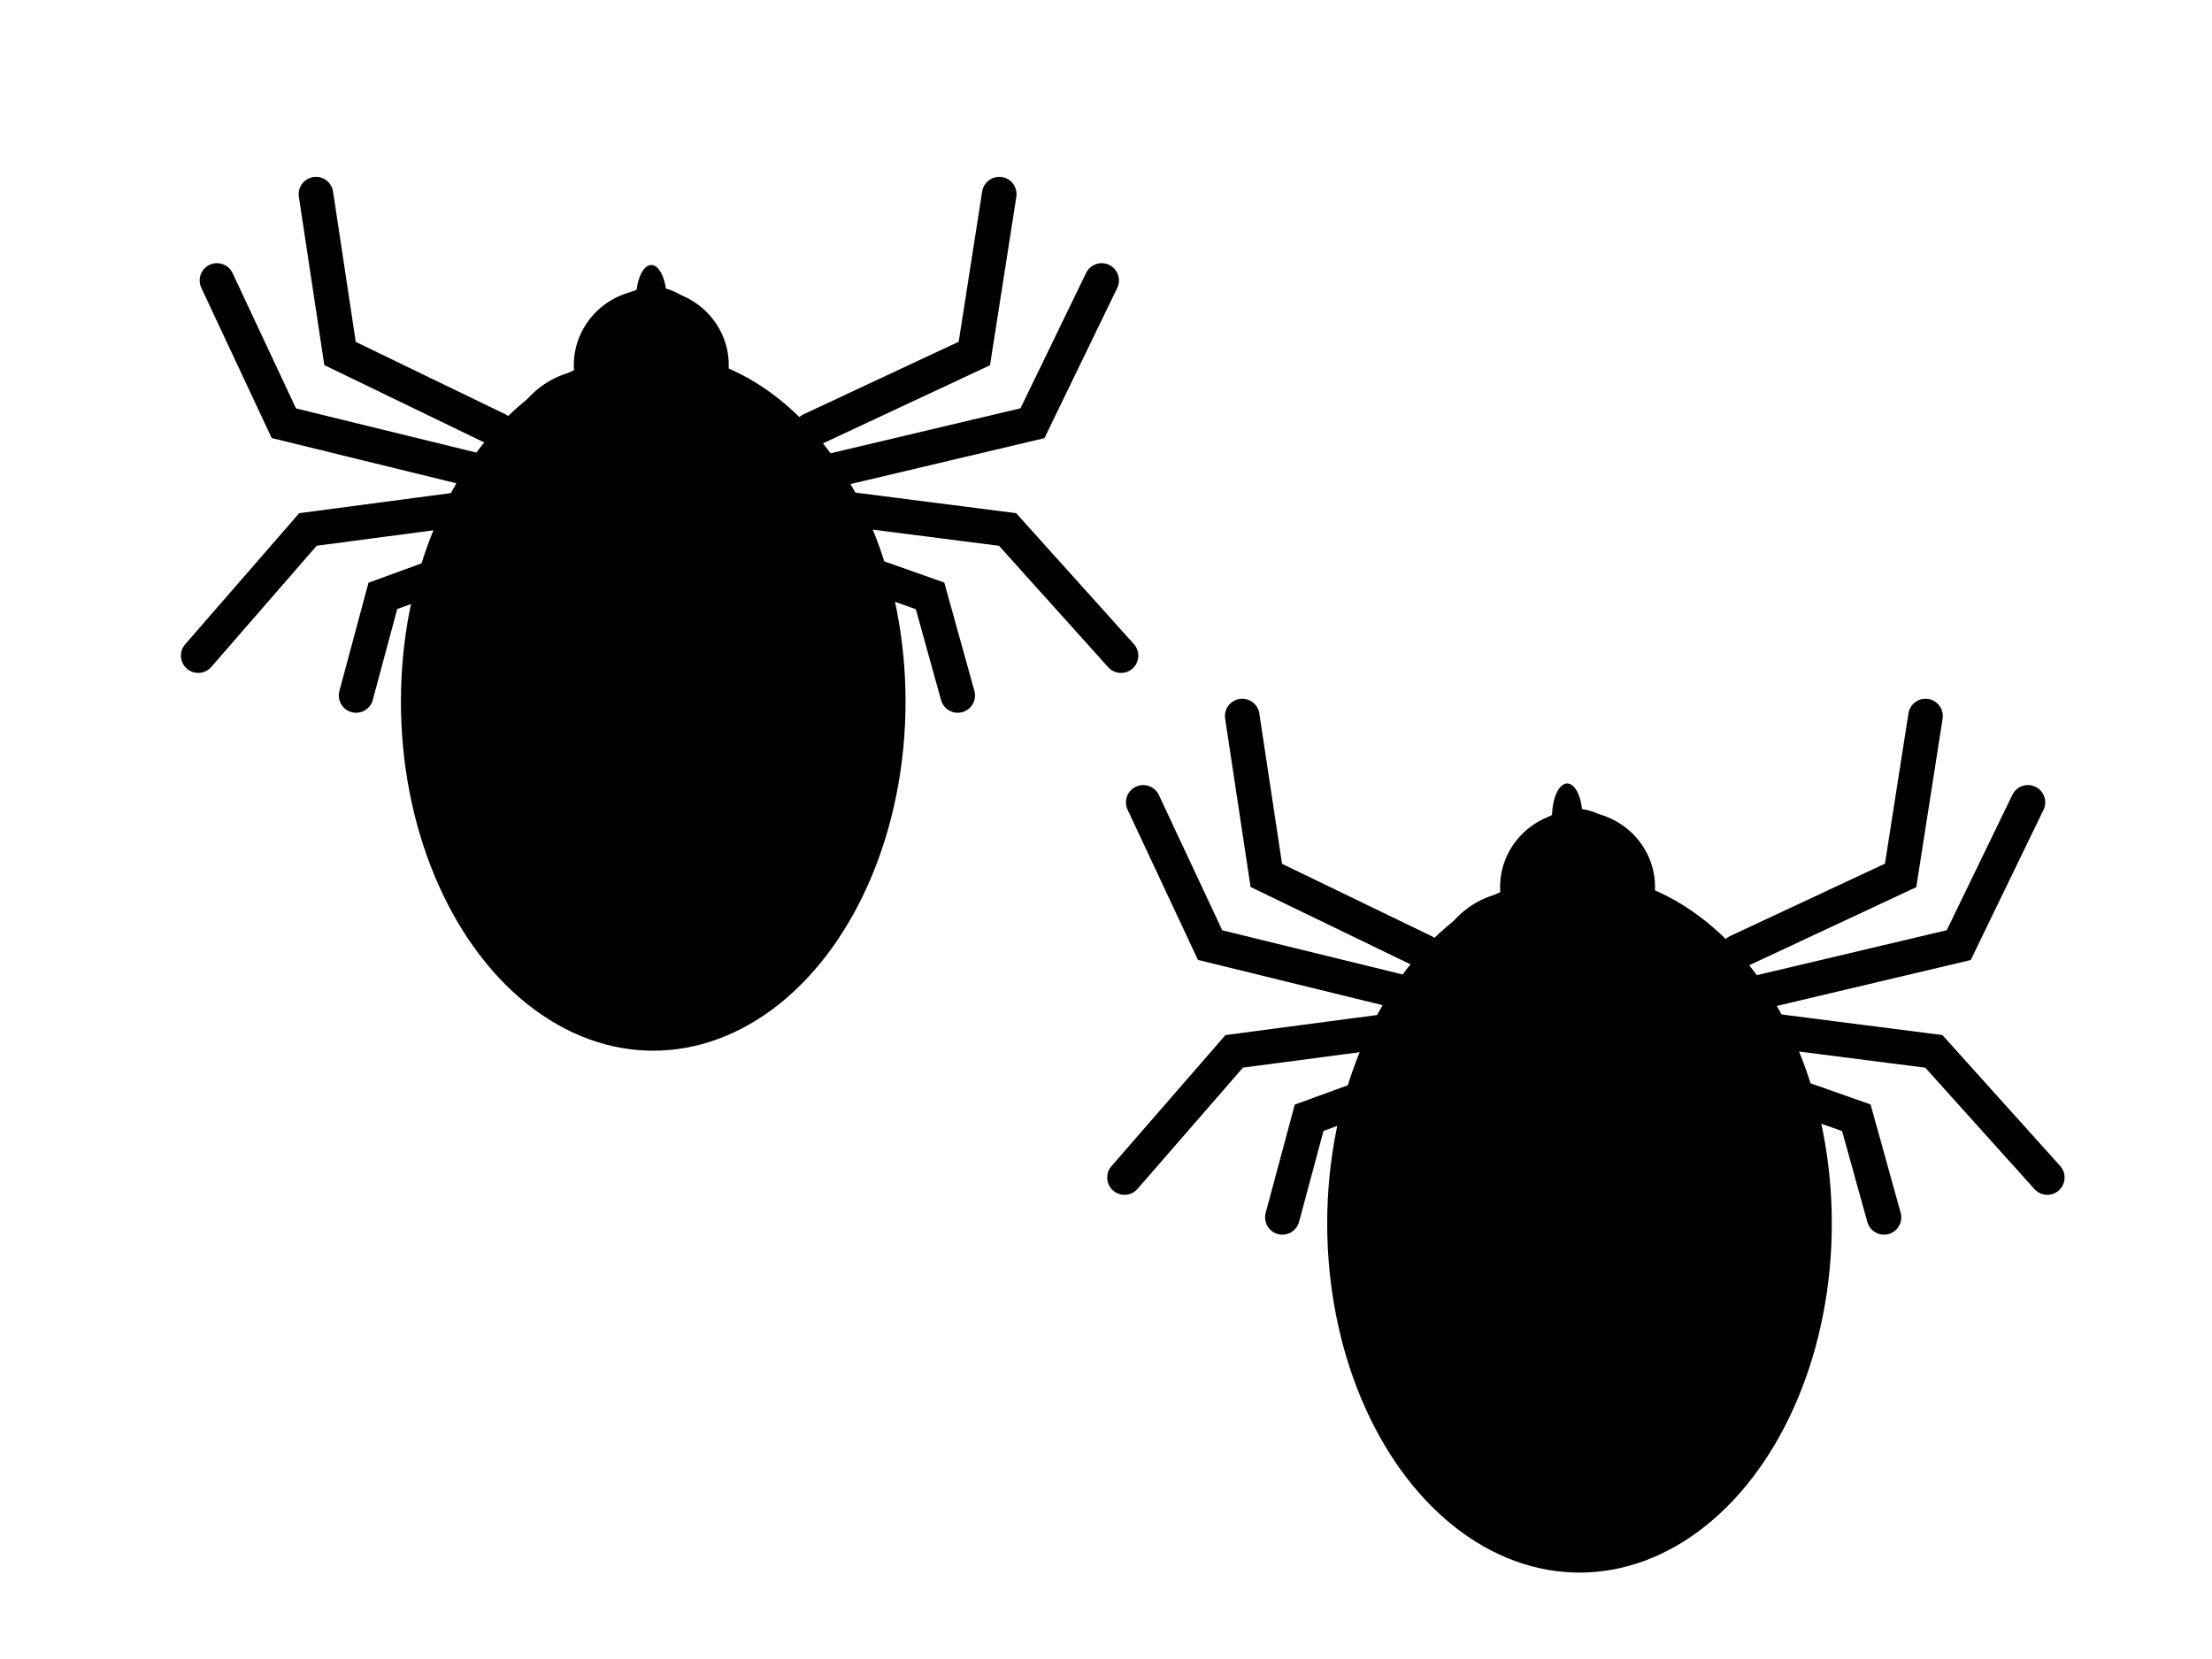
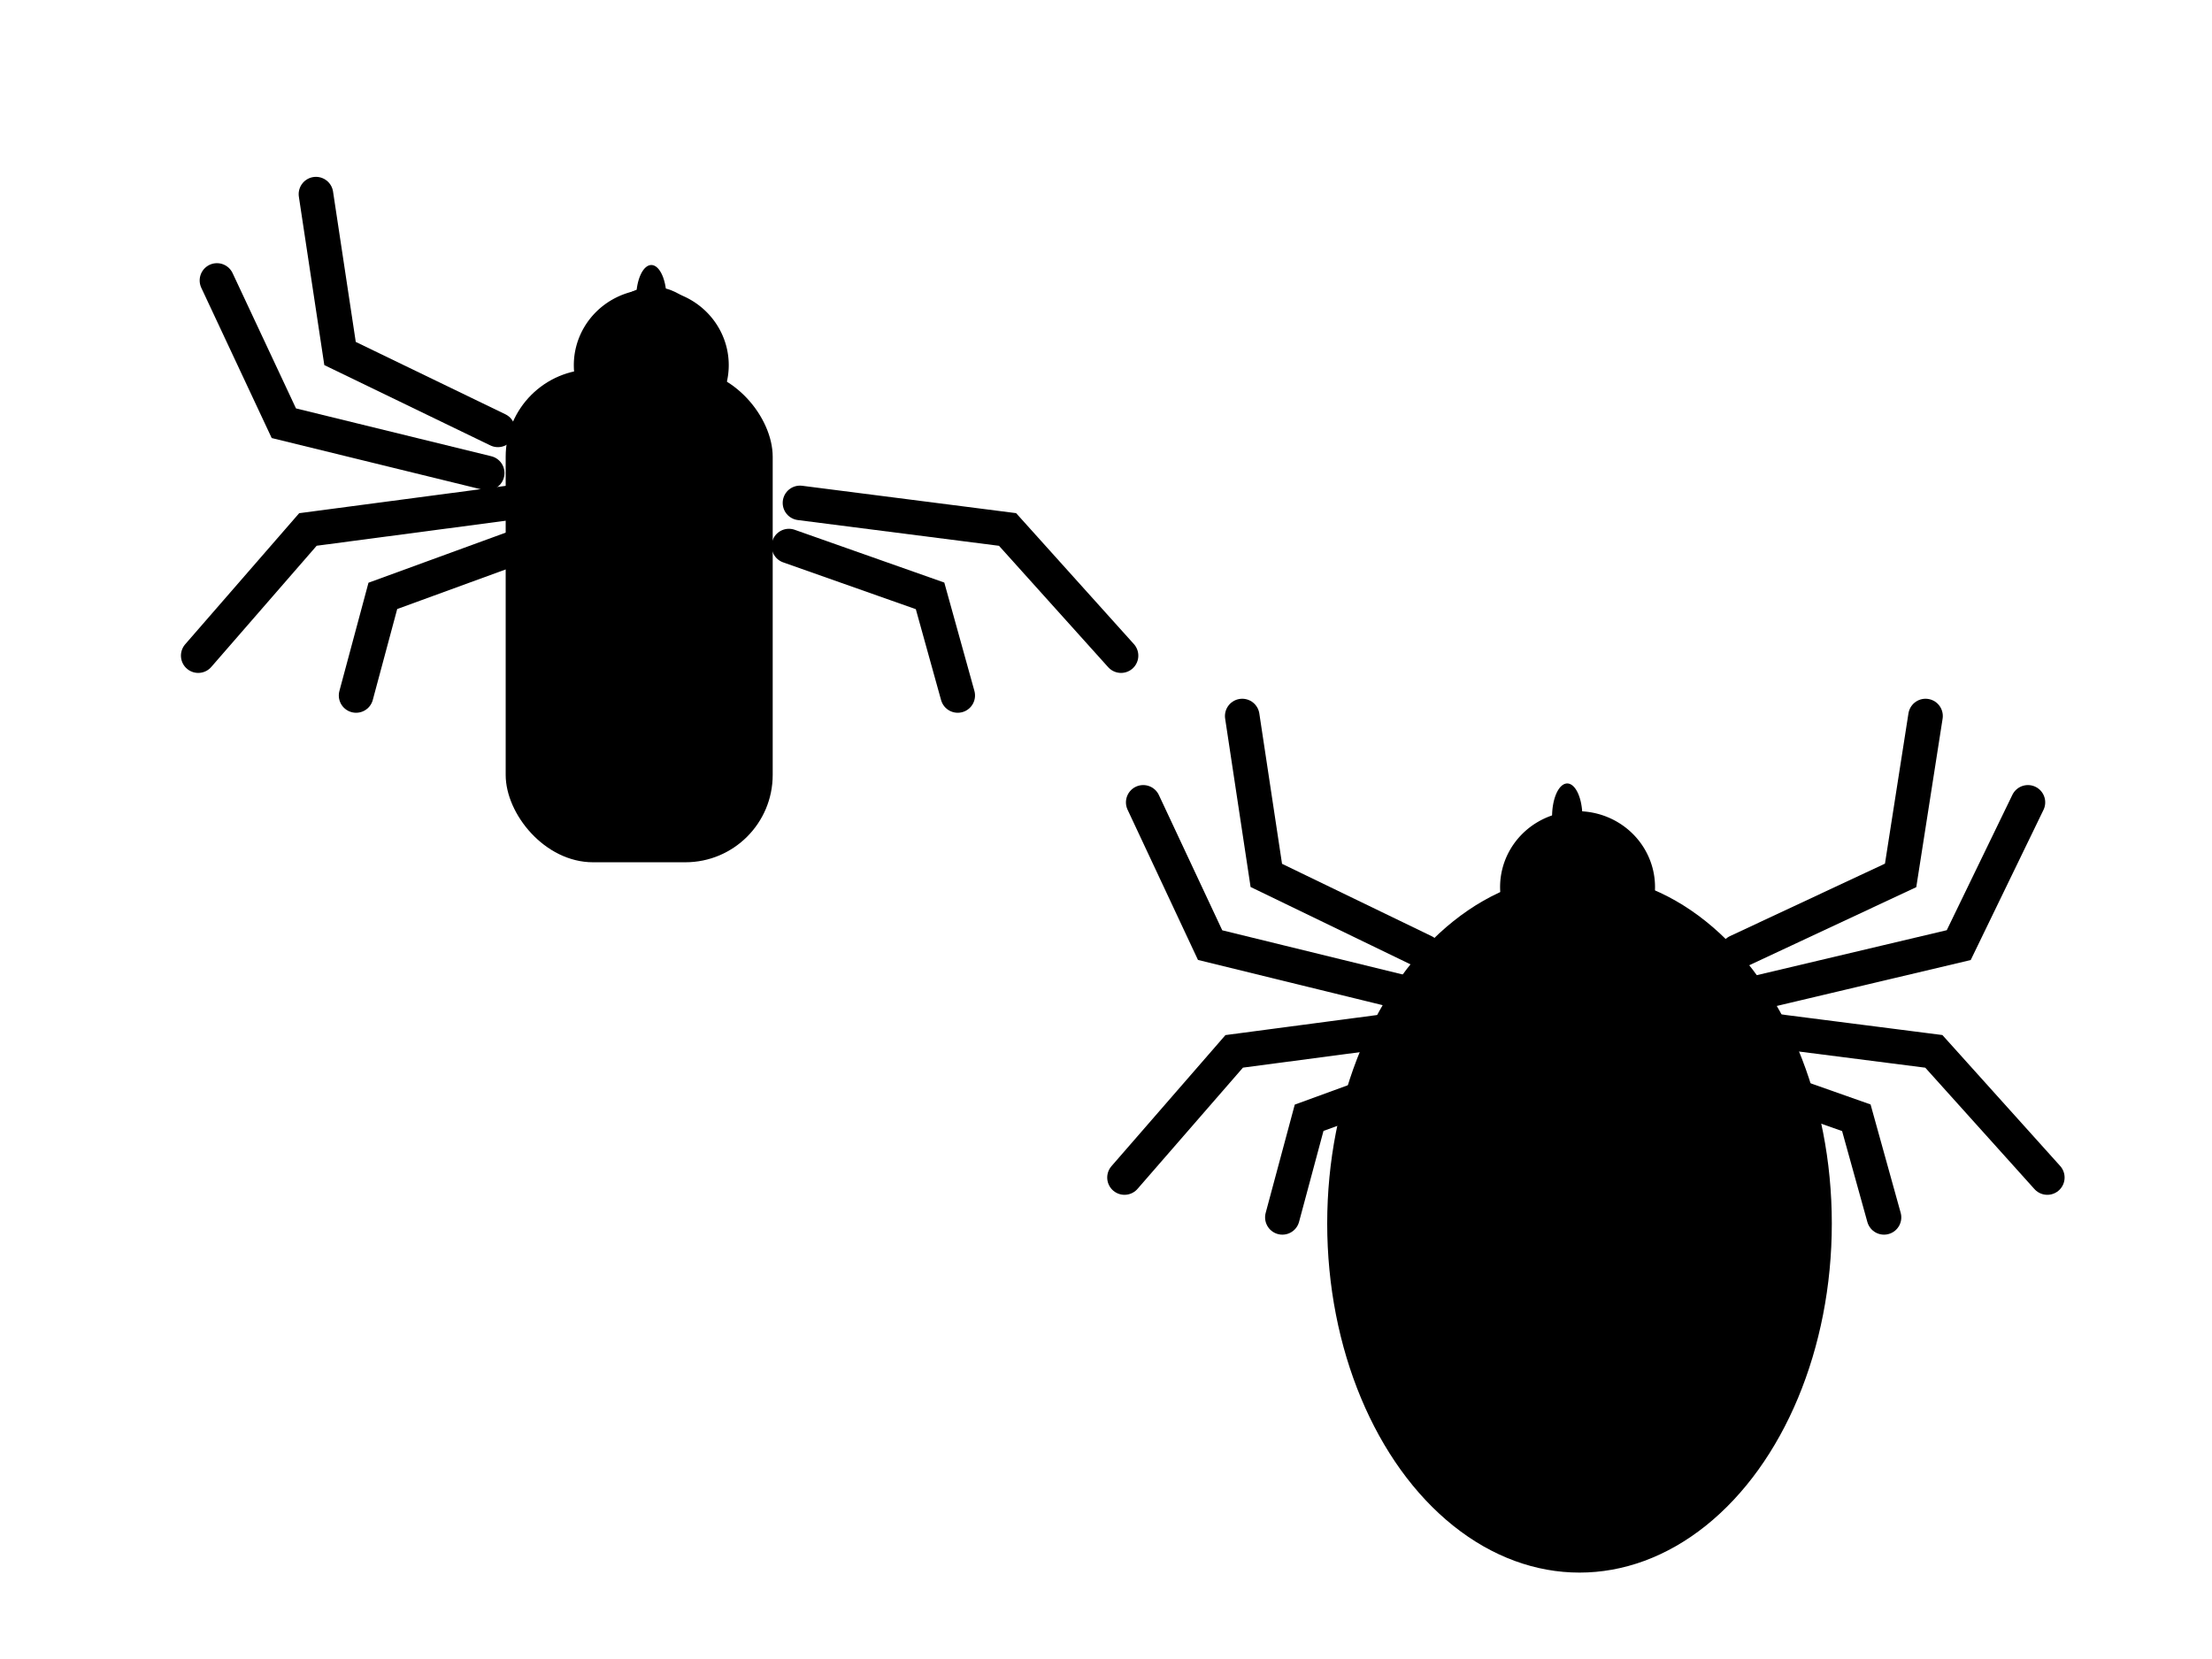
<svg xmlns="http://www.w3.org/2000/svg" width="640" height="480">
  <title>Ticks</title>
  <g>
    <title>Layer 1</title>
    <g id="svg_9">
      <path id="svg_10" fill="#000000" stroke-width="0.6" stroke-linecap="round" stroke-linejoin="round" stroke-miterlimit="4" stroke-dashoffset="0" d="m478.85,256.646a22.413,21.94 0 1 1-44.826,0a22.413,21.94 0 1 144.826,0z" />
-       <rect id="svg_11" fill="#000000" stroke-width="0.6" stroke-linecap="round" stroke-linejoin="round" stroke-miterlimit="4" stroke-dashoffset="0" width="77.256" height="142.607" x="414.309" y="257.874" ry="25.269" />
      <g id="svg_12">
        <path id="svg_13" fill="none" fill-rule="evenodd" stroke="#000000" stroke-width="10" stroke-linecap="round" stroke-miterlimit="4" d="m502.66,275.373l47.248,-22.094l7.207,-46.11" />
        <path id="svg_14" fill="none" fill-rule="evenodd" stroke="#000000" stroke-width="10" stroke-linecap="round" stroke-miterlimit="4" d="m505.863,287.861l60.861,-14.409l20.02,-41.307" />
        <path id="svg_15" fill="none" fill-rule="evenodd" stroke="#000000" stroke-width="10" stroke-linecap="round" stroke-miterlimit="4" d="m496.254,308.995l40.841,14.409l8.008,28.819" />
        <path id="svg_16" fill="none" fill-rule="evenodd" stroke="#000000" stroke-width="10" stroke-linecap="round" stroke-miterlimit="4" d="m499.457,296.507l60.061,7.685l32.833,36.504" />
      </g>
      <path id="svg_17" fill="#000000" stroke-width="10" stroke-linecap="round" stroke-linejoin="round" stroke-miterlimit="4" stroke-dashoffset="0" d="m457.831,236.417a4.384,9.592 0 1 1-8.767,0a4.384,9.592 0 1 18.767,0z" />
      <ellipse id="svg_18" ry="101" rx="73" cy="354" cx="457" stroke-linecap="round" stroke-linejoin="round" stroke-width="10" fill="#000000" />
      <g id="svg_19">
        <path id="svg_20" fill="none" fill-rule="evenodd" stroke="#000000" stroke-width="10" stroke-linecap="round" stroke-miterlimit="4" d="m412.06,275.373l-45.677,-22.094l-6.968,-46.11" />
        <path id="svg_21" fill="none" fill-rule="evenodd" stroke="#000000" stroke-width="10" stroke-linecap="round" stroke-miterlimit="4" d="m408.963,287.861l-58.839,-14.409l-19.355,-41.307" />
        <path id="svg_22" fill="none" fill-rule="evenodd" stroke="#000000" stroke-width="10" stroke-linecap="round" stroke-miterlimit="4" d="m418.254,308.995l-39.484,14.409l-7.742,28.819" />
        <path id="svg_23" fill="none" fill-rule="evenodd" stroke="#000000" stroke-width="10" stroke-linecap="round" stroke-miterlimit="4" d="m415.157,296.507l-58.064,7.685l-31.742,36.504" />
      </g>
    </g>
-     <ellipse id="svg_25" ry="32" rx="21" cy="266" cx="456" stroke-linecap="round" stroke-linejoin="round" stroke-dasharray="null" stroke-width="0.6" fill="#000000" />
    <g id="svg_26">
      <path fill="#000000" stroke-width="0.6" stroke-linecap="round" stroke-linejoin="round" stroke-miterlimit="4" stroke-dashoffset="0" id="path4282" d="m210.85,105.646a22.413,21.94 0 1 1-44.826,0a22.413,21.94 0 1 144.826,0z" />
      <rect fill="#000000" stroke-width="0.6" stroke-linecap="round" stroke-linejoin="round" stroke-miterlimit="4" stroke-dashoffset="0" id="rect4284" width="77.256" height="142.607" x="146.309" y="106.874" ry="25.269" />
      <g id="g4306">
-         <path fill="none" fill-rule="evenodd" stroke="#000000" stroke-width="10" stroke-linecap="round" stroke-miterlimit="4" id="path4288" d="m234.66,124.373l47.248,-22.094l7.207,-46.11" />
-         <path fill="none" fill-rule="evenodd" stroke="#000000" stroke-width="10" stroke-linecap="round" stroke-miterlimit="4" id="path4290" d="m237.863,136.861l60.861,-14.409l20.02,-41.307" />
        <path fill="none" fill-rule="evenodd" stroke="#000000" stroke-width="10" stroke-linecap="round" stroke-miterlimit="4" id="path4298" d="m228.254,157.995l40.841,14.409l8.008,28.819" />
        <path fill="none" fill-rule="evenodd" stroke="#000000" stroke-width="10" stroke-linecap="round" stroke-miterlimit="4" id="path4300" d="m231.457,145.507l60.061,7.685l32.833,36.504" />
      </g>
      <path fill="#000000" stroke-width="10" stroke-linecap="round" stroke-linejoin="round" stroke-miterlimit="4" stroke-dashoffset="0" id="path4322" d="m192.831,86.417a4.384,9.592 0 1 1-8.767,0a4.384,9.592 0 1 18.767,0z" />
-       <ellipse ry="101" rx="73" id="svg_2" cy="203" cx="189" stroke-linecap="round" stroke-linejoin="round" stroke-width="10" fill="#000000" />
      <g id="svg_3">
        <path id="svg_4" fill="none" fill-rule="evenodd" stroke="#000000" stroke-width="10" stroke-linecap="round" stroke-miterlimit="4" d="m144.06,124.373l-45.677,-22.094l-6.968,-46.11" />
        <path id="svg_5" fill="none" fill-rule="evenodd" stroke="#000000" stroke-width="10" stroke-linecap="round" stroke-miterlimit="4" d="m140.963,136.861l-58.839,-14.409l-19.355,-41.307" />
        <path id="svg_6" fill="none" fill-rule="evenodd" stroke="#000000" stroke-width="10" stroke-linecap="round" stroke-miterlimit="4" d="m150.254,157.995l-39.484,14.409l-7.742,28.819" />
        <path id="svg_7" fill="none" fill-rule="evenodd" stroke="#000000" stroke-width="10" stroke-linecap="round" stroke-miterlimit="4" d="m147.157,145.507l-58.064,7.685l-31.742,36.504" />
      </g>
      <ellipse ry="32" rx="21" id="svg_24" cy="115" cx="189" stroke-linecap="round" stroke-linejoin="round" stroke-dasharray="null" stroke-width="0.6" fill="#000000" />
    </g>
  </g>
</svg>